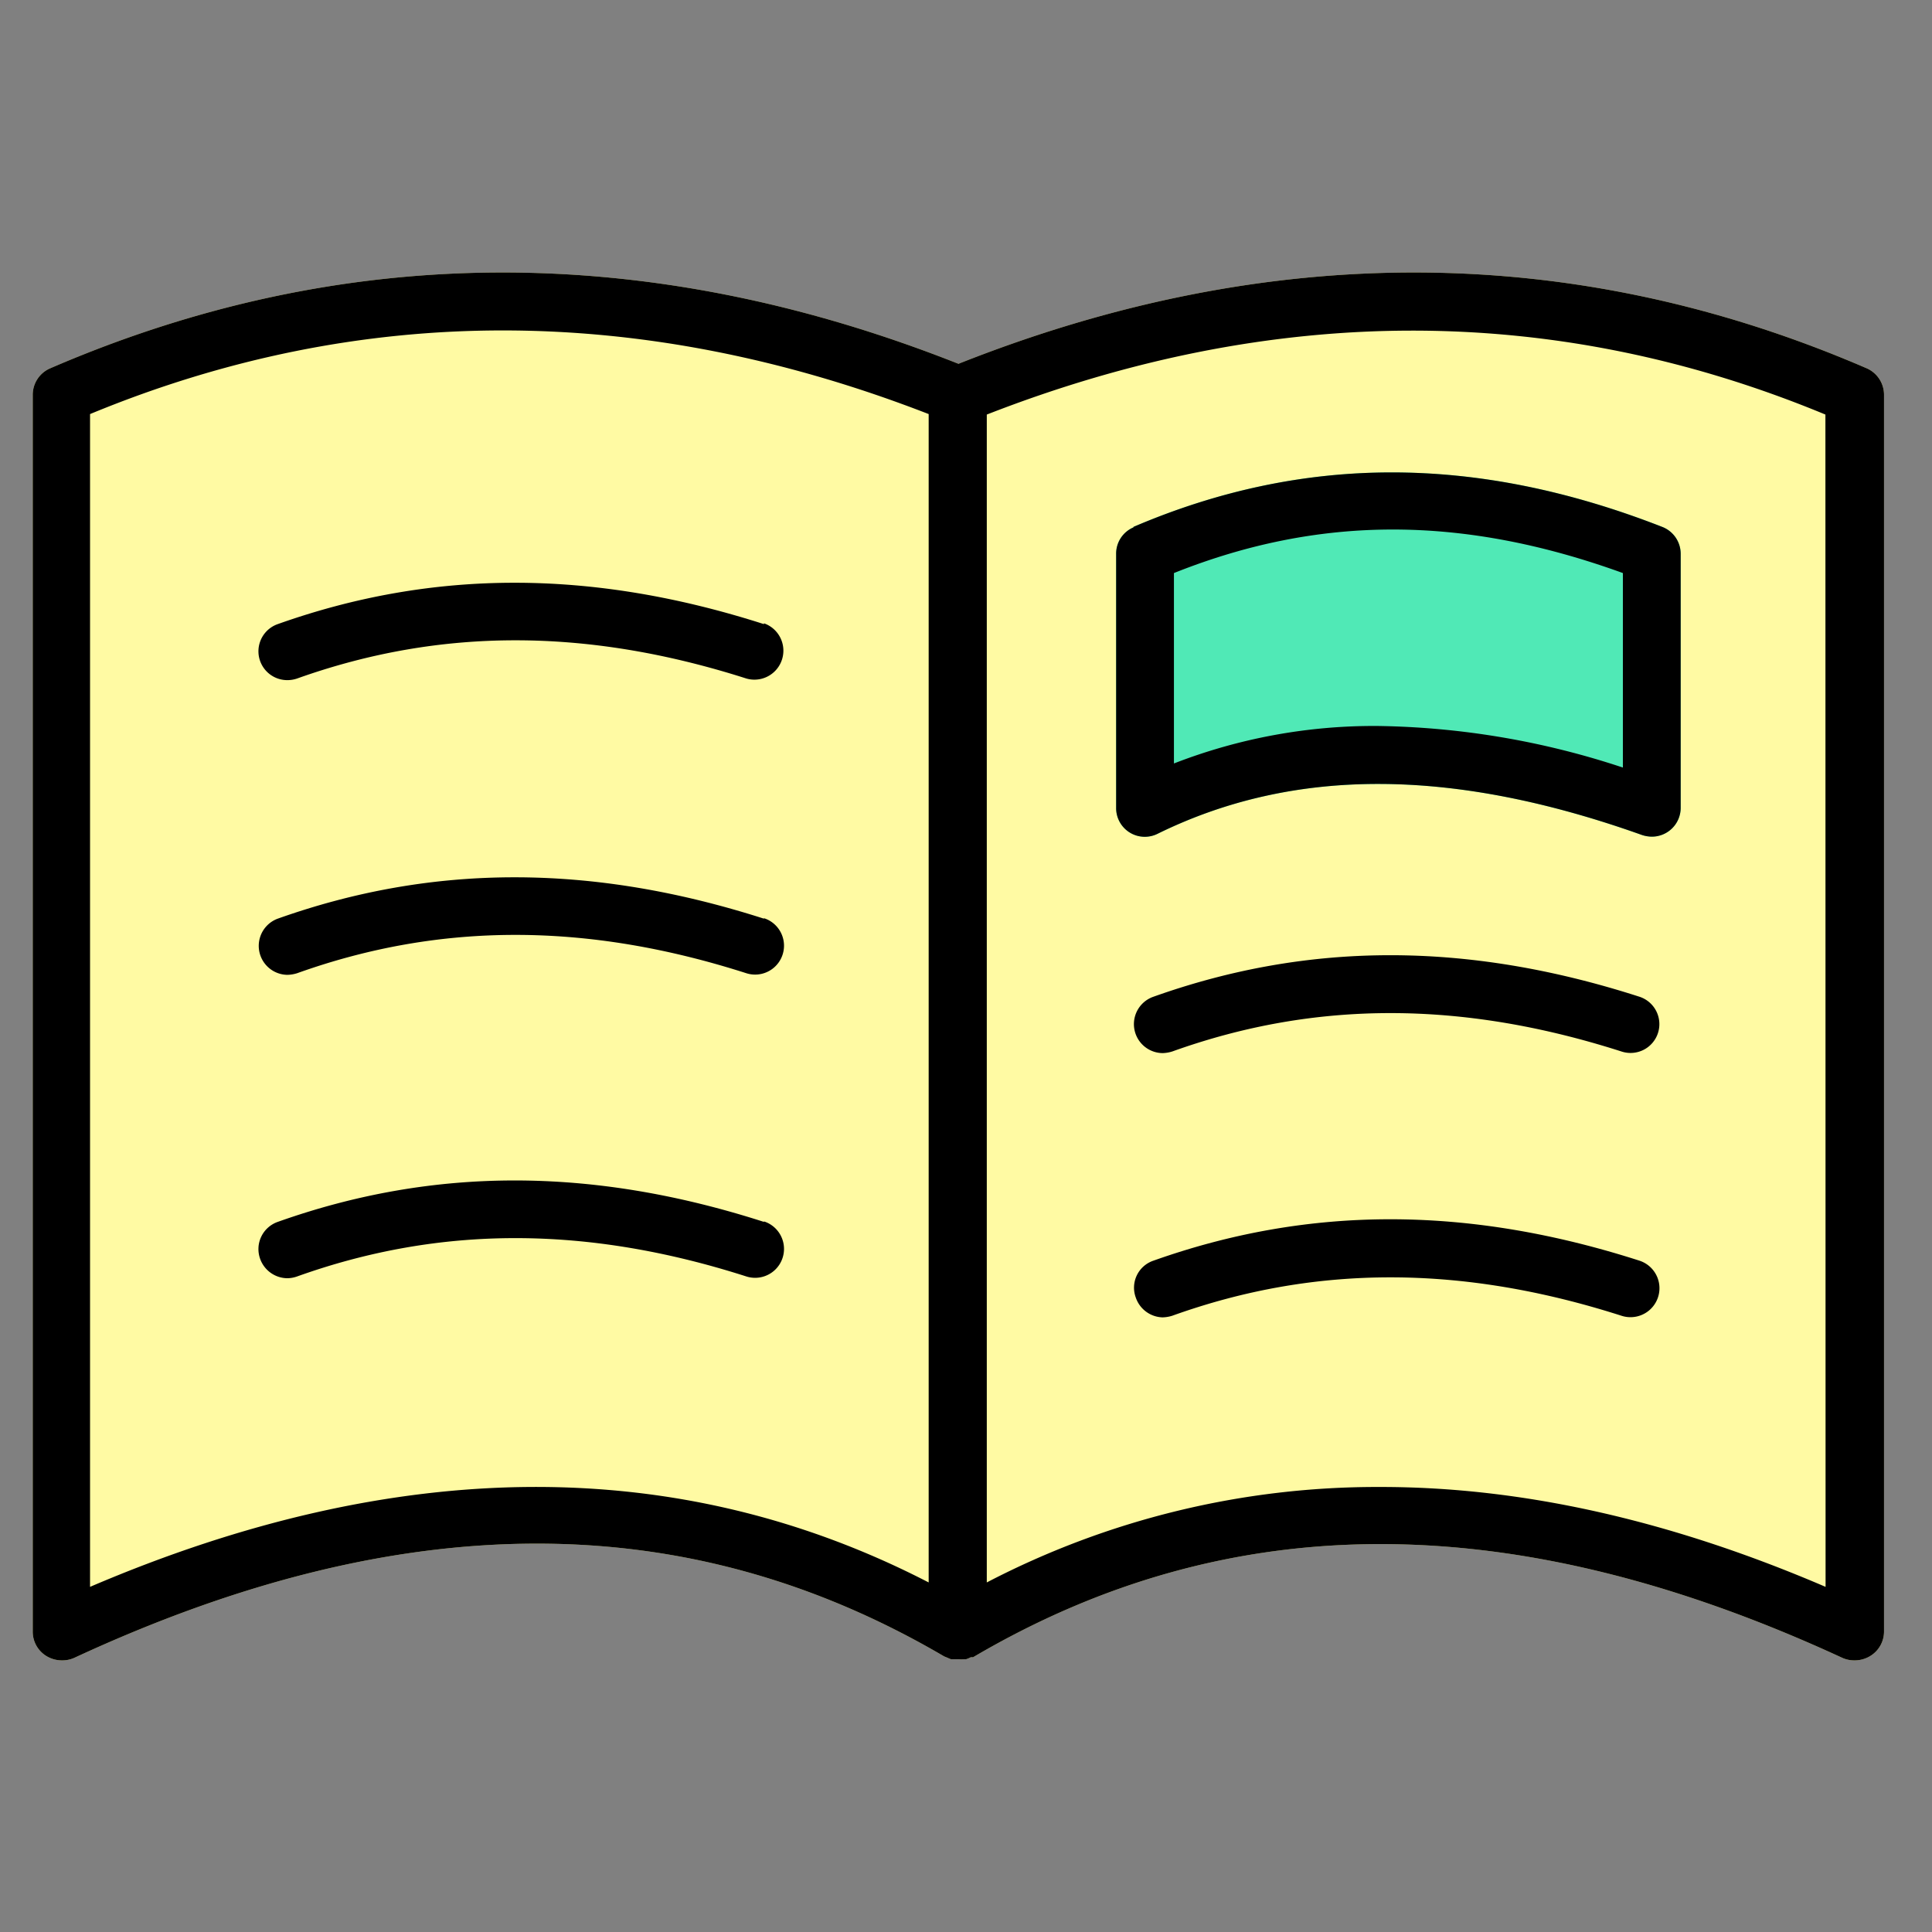
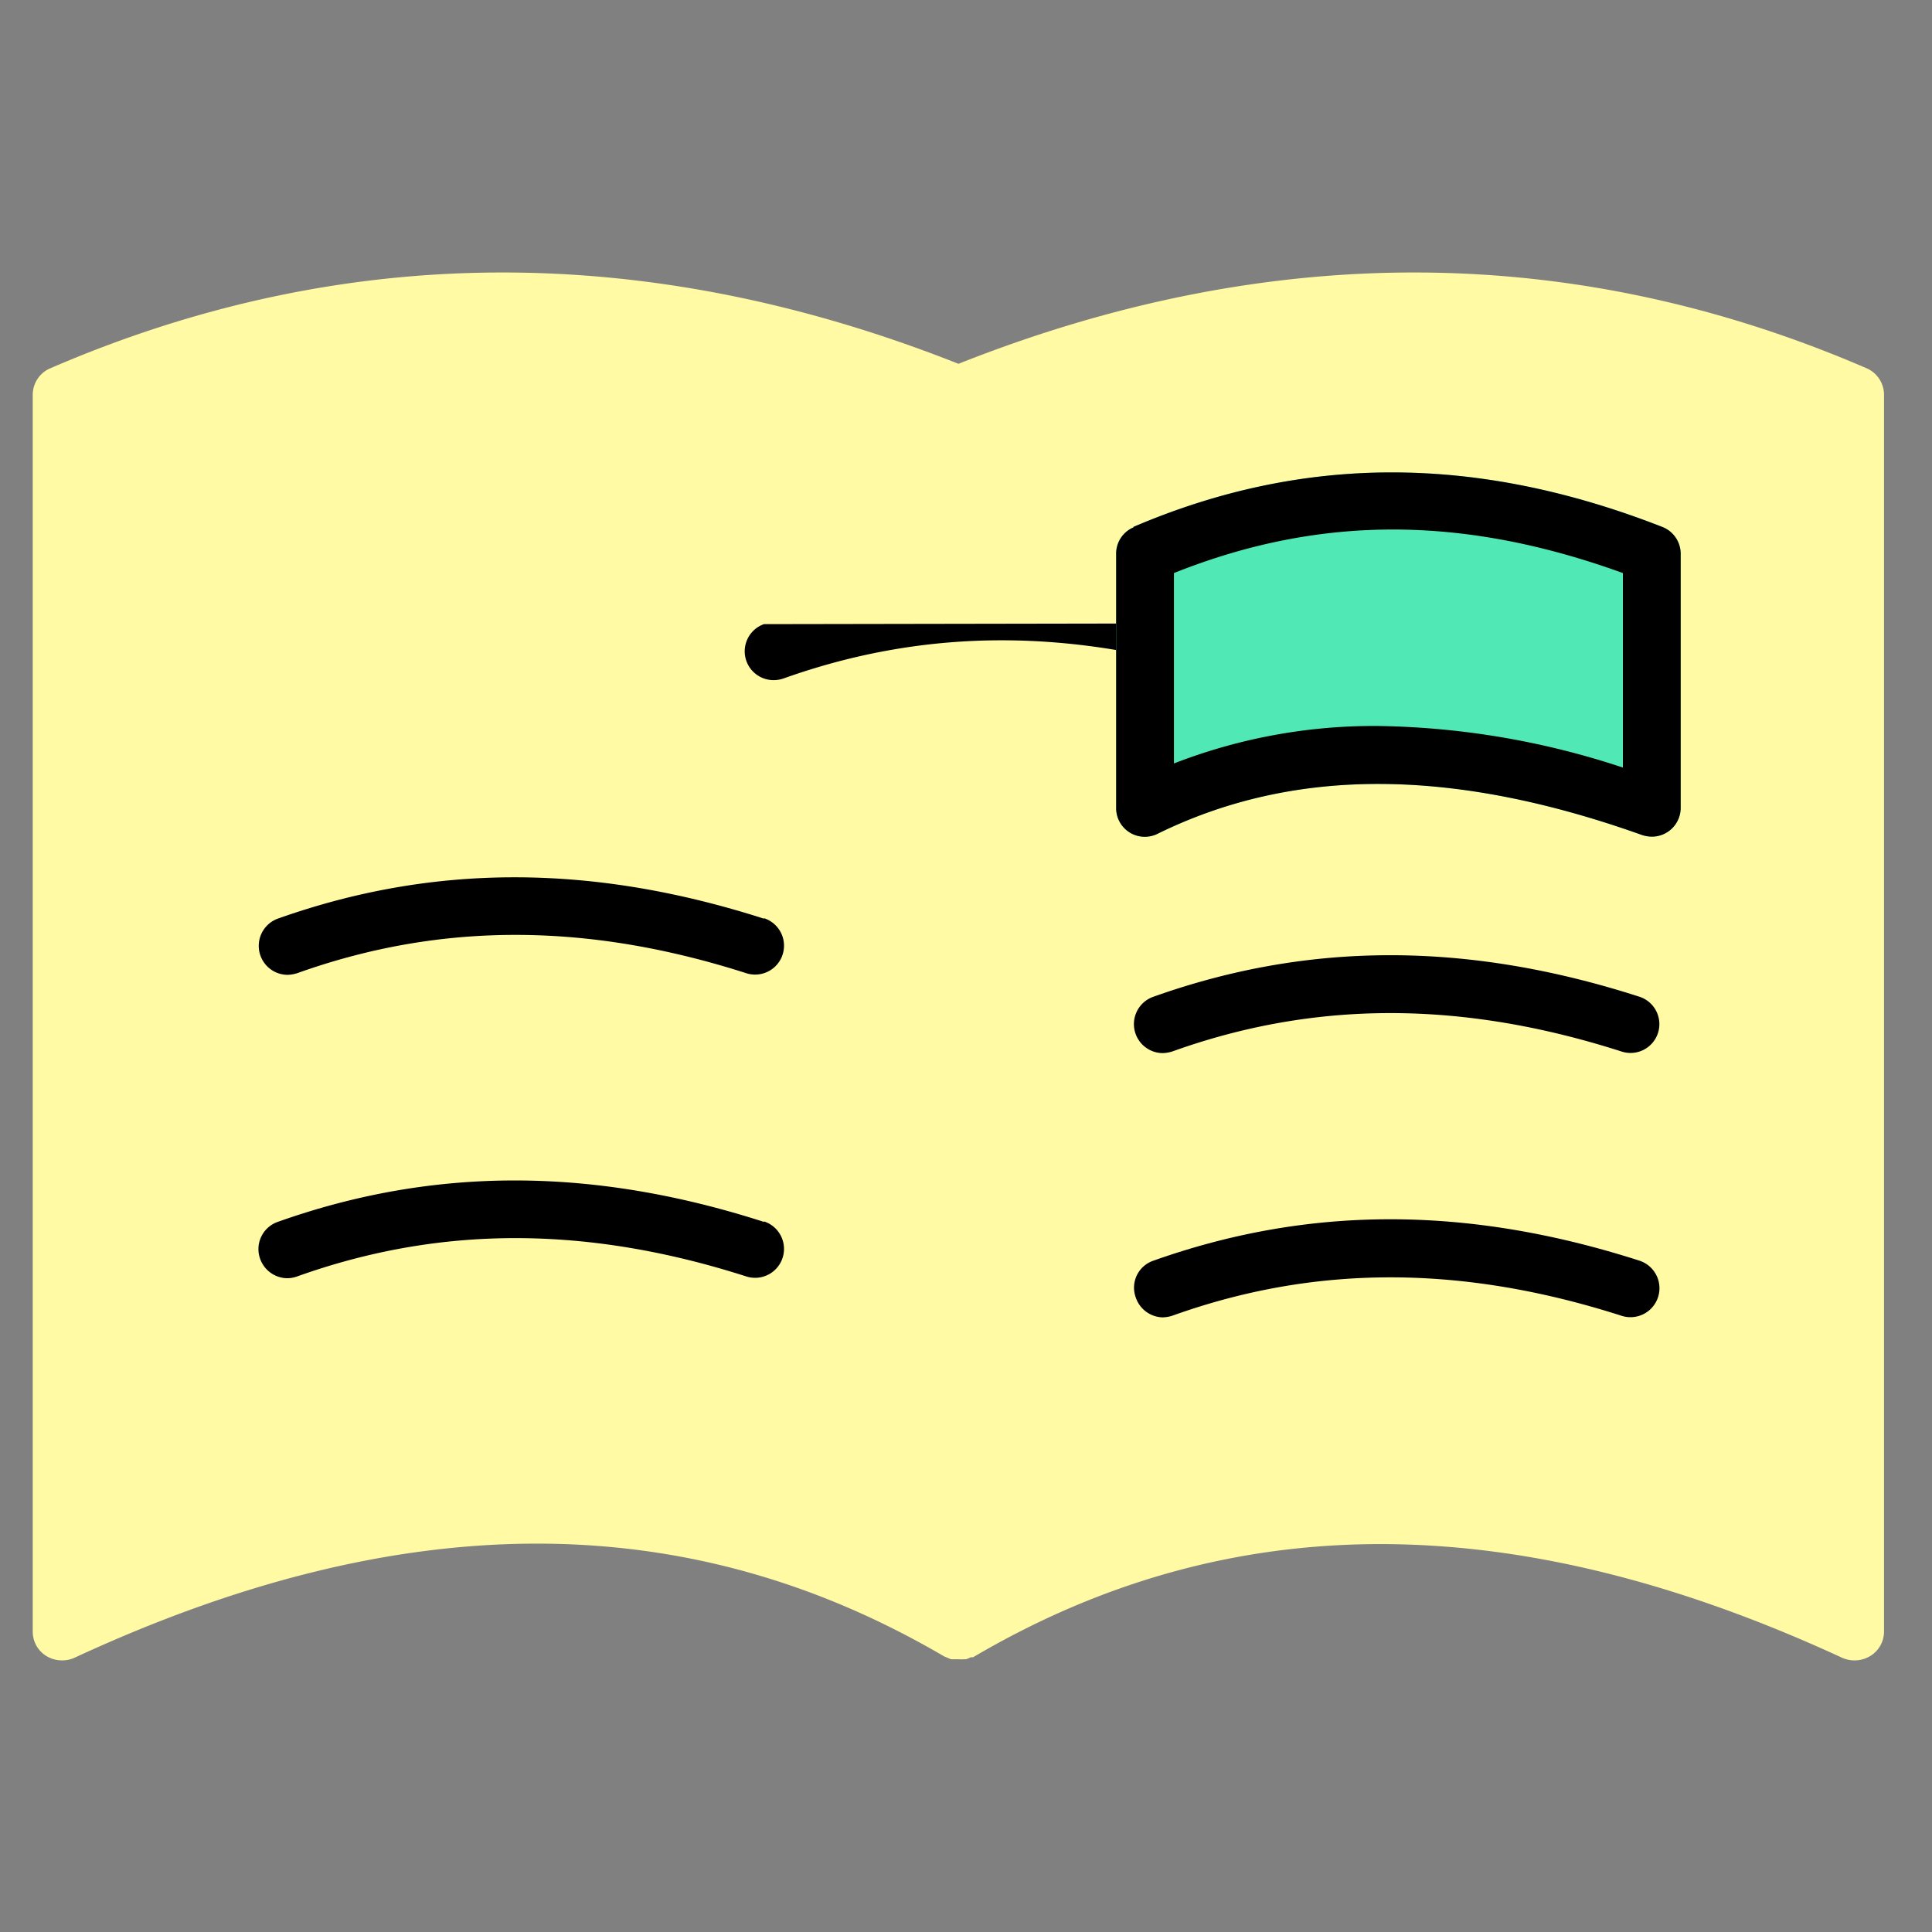
<svg xmlns="http://www.w3.org/2000/svg" id="Layer_1" data-name="Layer 1" viewBox="0 0 118 118">
  <rect x="0" y="0" width="118" height="118" fill="#808080" stroke="none" />
  <defs>
    <style>.cls-1{fill:#fffaa3;}.cls-2{fill:#50e9b6;}</style>
  </defs>
  <title>book</title>
  <g id="book">
    <path class="cls-1" d="M114,22.49c-17.85-7.71-36.51-7.79-55.46-.27-19-7.52-37.61-7.44-55.46.27A1.76,1.76,0,0,0,2,24.12V99.64a1.74,1.74,0,0,0,.81,1.49,1.82,1.82,0,0,0,1,.28,1.76,1.76,0,0,0,.74-.16c20-9.27,37.41-9.29,53.12-.08h0s0,0,0,0l.2.08a1.45,1.45,0,0,0,.22.09l.32,0,.13,0a2.2,2.2,0,0,0,.36,0l.1,0a1.48,1.48,0,0,0,.29-.12l.14,0h0C75.1,92,92.48,92,112.51,101.25a1.76,1.76,0,0,0,.74.16,1.82,1.82,0,0,0,1-.28,1.75,1.75,0,0,0,.82-1.49V24.12A1.77,1.77,0,0,0,114,22.49Zm-2.47,74.43" />
-     <path d="M114,22.49c-17.85-7.71-36.51-7.79-55.46-.27-19-7.52-37.61-7.44-55.46.27A1.76,1.76,0,0,0,2,24.12V99.64a1.74,1.74,0,0,0,.81,1.49,1.82,1.82,0,0,0,1,.28,1.76,1.76,0,0,0,.74-.16c20-9.27,37.41-9.29,53.12-.08h0s0,0,0,0l.2.08a1.45,1.45,0,0,0,.22.09l.32,0,.13,0a2.2,2.2,0,0,0,.36,0l.1,0a1.48,1.48,0,0,0,.29-.12l.14,0h0C75.1,92,92.48,92,112.51,101.25a1.76,1.76,0,0,0,.74.16,1.82,1.82,0,0,0,1-.28,1.75,1.75,0,0,0,.82-1.49V24.12A1.77,1.77,0,0,0,114,22.49ZM5.5,96.92V25.29c16.49-6.82,33.72-6.8,51.22,0V96.65c-15.24-7.87-32.44-7.77-51.22.27Zm106,0q-14.25-6.12-27.23-6.1a51.58,51.58,0,0,0-24,5.83V25.32c17.51-6.83,34.72-6.84,51.22,0Zm0,0" />
-     <path d="M46.66,38.12c-10.5-3.37-20.22-3.37-29.7,0a1.76,1.76,0,0,0,.59,3.42,1.84,1.84,0,0,0,.6-.1c8.72-3.11,17.69-3.11,27.43,0a1.77,1.77,0,0,0,1.08-3.37Zm0,0" />
+     <path d="M46.66,38.12a1.76,1.76,0,0,0,.59,3.42,1.84,1.84,0,0,0,.6-.1c8.72-3.11,17.69-3.11,27.43,0a1.77,1.77,0,0,0,1.08-3.37Zm0,0" />
    <path d="M46.66,56.11c-10.5-3.37-20.22-3.37-29.7,0a1.77,1.77,0,0,0,.59,3.43,2.15,2.15,0,0,0,.6-.1c8.72-3.12,17.69-3.12,27.43,0a1.76,1.76,0,0,0,1.08-3.36Zm0,0" />
    <path d="M100.14,60.88c-10.51-3.39-20.22-3.38-29.7,0A1.77,1.77,0,0,0,71,64.32a2.15,2.15,0,0,0,.6-.1c8.72-3.13,17.69-3.12,27.43,0a1.76,1.76,0,1,0,1.08-3.35Zm0,0" />
    <path d="M46.66,74.63c-10.5-3.38-20.22-3.37-29.7,0a1.76,1.76,0,0,0-1.07,2.26,1.78,1.78,0,0,0,1.66,1.18,1.86,1.86,0,0,0,.6-.11c8.72-3.12,17.69-3.12,27.43,0a1.76,1.76,0,0,0,1.08-3.36Zm0,0" />
    <path d="M100.14,77c-10.51-3.38-20.22-3.37-29.7,0a1.74,1.74,0,0,0-1.07,2.25A1.78,1.78,0,0,0,71,80.46a2.15,2.15,0,0,0,.6-.1c8.72-3.13,17.69-3.12,27.43,0A1.76,1.76,0,0,0,100.14,77Zm0,0" />
    <path class="cls-2" d="M69.23,32.21a1.74,1.74,0,0,0-1.06,1.62V49.34a1.75,1.75,0,0,0,2.54,1.58c8.31-4.08,18-4.05,29.58.08a2,2,0,0,0,.59.1,1.76,1.76,0,0,0,1.77-1.76V33.83a1.76,1.76,0,0,0-1.13-1.65c-11.36-4.44-21.93-4.43-32.29,0Z" />
    <path d="M69.23,32.21a1.74,1.74,0,0,0-1.06,1.62V49.34a1.75,1.75,0,0,0,2.54,1.58c8.31-4.08,18-4.05,29.58.08a2,2,0,0,0,.59.1,1.76,1.76,0,0,0,1.77-1.76V33.83a1.76,1.76,0,0,0-1.13-1.65c-11.36-4.44-21.93-4.43-32.29,0Zm29.89,2.84V46.88a49.57,49.57,0,0,0-15-2.54A33.72,33.72,0,0,0,71.7,46.63V35c8.89-3.55,17.65-3.54,27.42,0Zm0,0" />
  </g>
</svg>